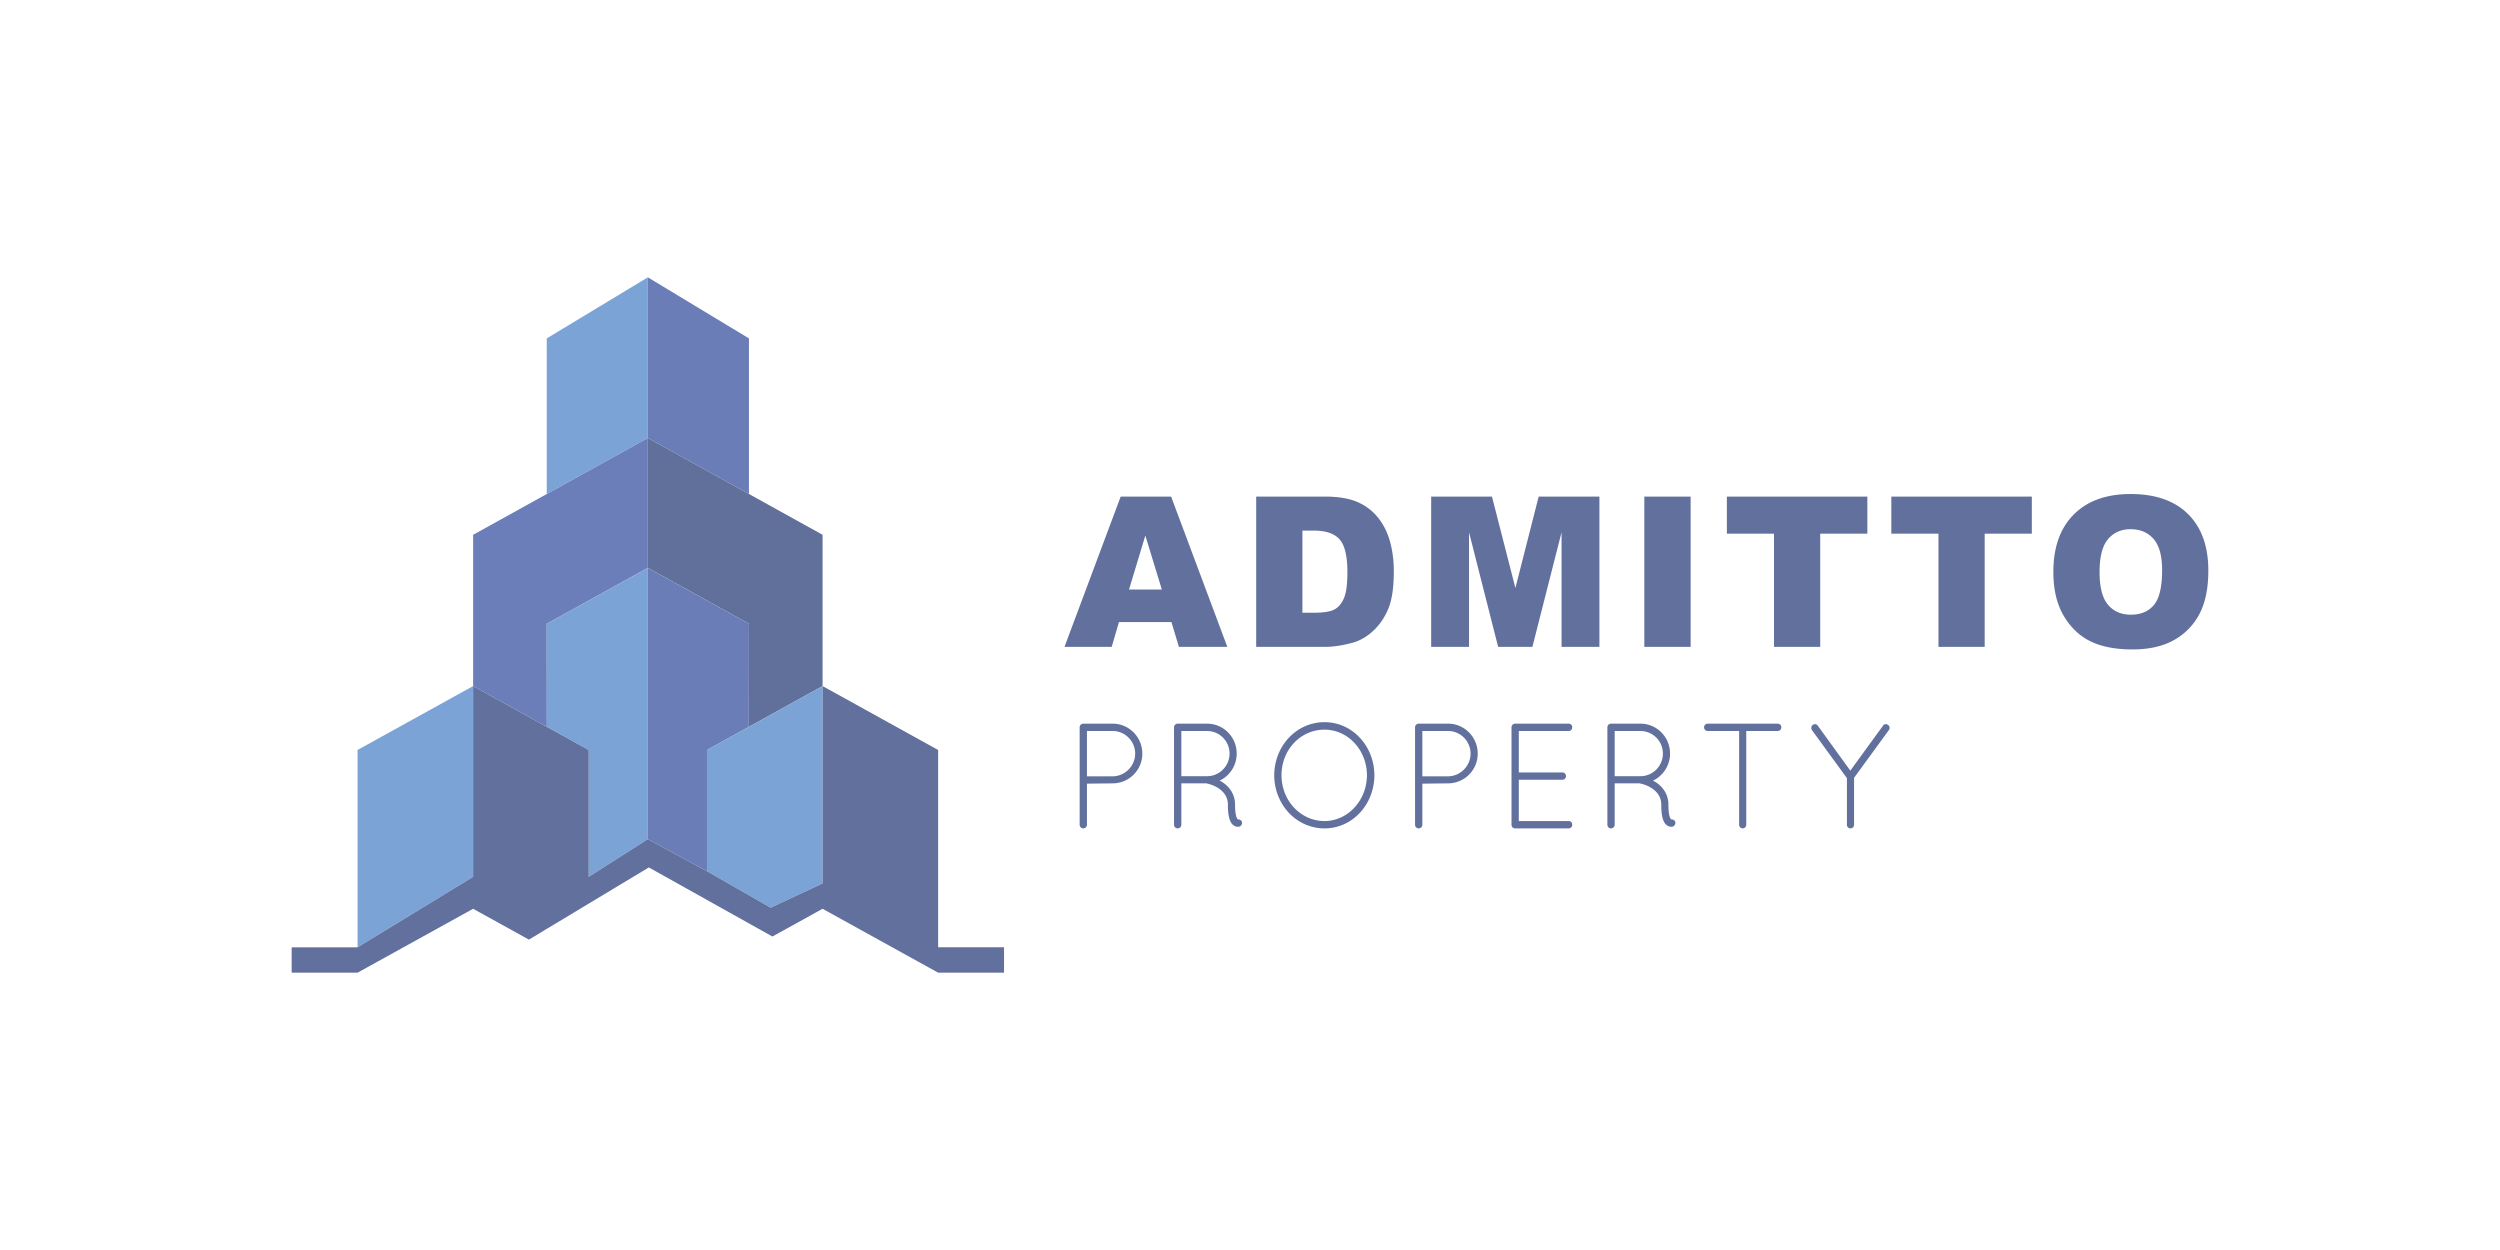
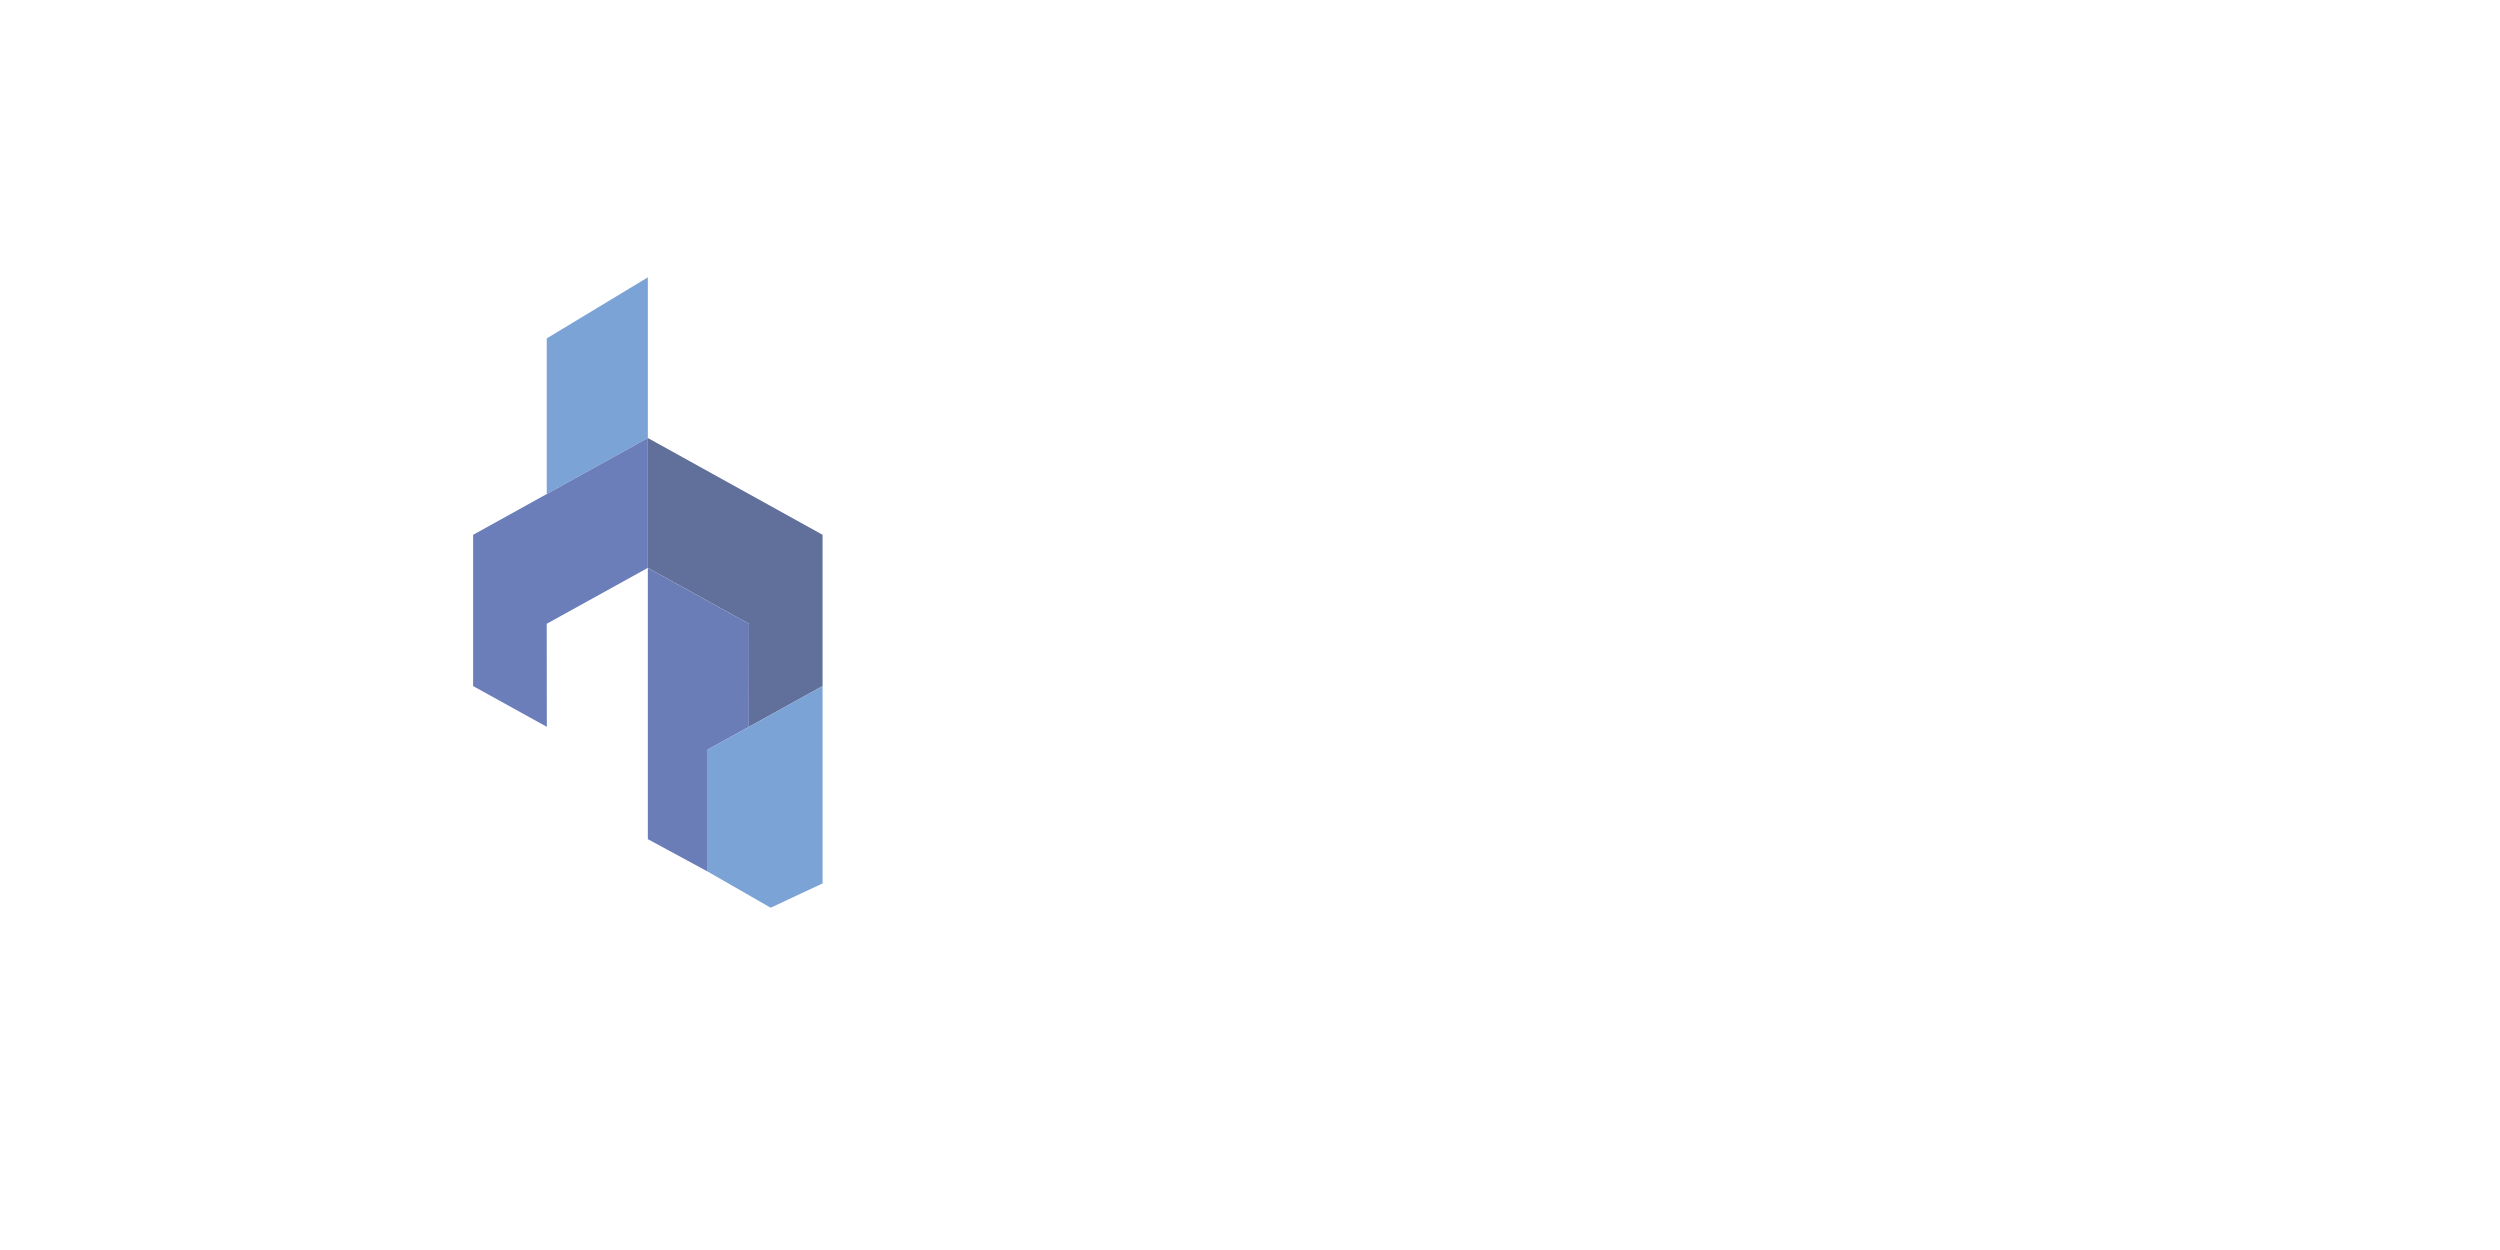
<svg xmlns="http://www.w3.org/2000/svg" viewBox="0 0 300 150">
  <path fill="none" d="M135.48 70.748h3.942l-1.982-6.483zM87.287 88.644l-2.448 1.353v14.546-14.546zM133.523 87.719h-3.09v5.44h3.09c1.483-.018 2.697-1.24 2.697-2.73s-1.214-2.71-2.697-2.71zM147.546 90.43a2.701 2.701 0 00-2.697-2.711h-3.09v5.422h3.162c1.446-.036 2.625-1.24 2.625-2.711zM173.771 87.719h-3.09v5.44h3.09c1.483-.018 2.697-1.24 2.697-2.73s-1.214-2.71-2.697-2.71zM158.944 87.558c-2.84 0-5.162 2.369-5.162 5.475 0 3.07 2.322 5.494 5.162 5.494 2.75 0 5.071-2.424 5.09-5.494-.018-3.106-2.34-5.475-5.09-5.475zM157.673 63.674h-1.383v9.855h1.359c1.158 0 1.983-.13 2.472-.388.49-.259.874-.71 1.151-1.353.278-.644.417-1.688.417-3.131 0-1.911-.31-3.22-.931-3.924-.62-.706-1.648-1.059-3.085-1.059zM92.478 108.926l-7.639-4.383zM89.863 87.22l.001-.728v.728zM77.742 68.144v32.554l-7.097 4.521 7.097-4.52V88.643zM65.608 74.852l.013 12.367-.013-12.367zM199.548 90.43a2.702 2.702 0 00-2.696-2.711h-3.09v5.422h3.161c1.447-.036 2.625-1.24 2.625-2.711zM255.659 63.503c-1.118 0-2.016.397-2.694 1.193-.677.795-1.016 2.111-1.016 3.949 0 1.82.337 3.129 1.01 3.924.674.796 1.59 1.193 2.749 1.193 1.191 0 2.113-.39 2.767-1.168.652-.78.98-2.178.98-4.196 0-1.697-.342-2.938-1.023-3.72-.682-.783-1.606-1.175-2.773-1.175z" />
  <path fill="#7BA3D6" d="M65.608 59.283l12.134-6.722V33.279l-12.134 7.33z" />
  <path fill="#6B7EBA" d="M65.621 87.22l-.013-12.368 12.134-6.709V52.561l-12.134 6.722-8.832 4.892V82.33l8.845 4.89z" />
-   <path fill="#6B7DB7" d="M89.876 40.609l-12.134-7.33v19.282l12.134 6.722z" />
  <path fill="#61709B" d="M89.876 74.852l-.012 11.64v.728l8.845-4.89V64.174l-8.833-4.892-12.134-6.722v15.582z" />
-   <path fill="#7BA3D6" d="M56.776 105.22V82.328l-13.87 7.668v23.679l6.935-4.228zM77.742 68.144l-12.134 6.708.013 12.367 2.577 1.425 2.447 1.353v15.222l7.097-4.52z" />
  <path fill="#6B7DB7" d="M87.287 88.644l2.576-1.424.001-.728.012-11.64-12.134-6.708v32.554l7.097 3.845V89.997z" />
-   <path fill="#7BA3D6" d="M89.863 87.22l-2.576 1.424-2.448 1.353v14.546l7.64 4.383 6.23-2.917v-23.68l-8.846 4.89z" />
-   <path fill="#61709D" d="M112.578 89.997l-13.869-7.668v23.68l-6.23 2.917-7.64-4.383-7.097-3.845-7.097 4.521V89.997l-2.447-1.353-2.577-1.424-8.845-4.89v22.89l-6.935 4.228-6.934 4.228H35v3.045h7.907l13.869-7.668 6.693 3.7 2.178-1.31 4.998-3.009 7.097-4.27.12-.072 6.977 3.901 5 2.796 2.848 1.593 6.022-3.329 13.869 7.668h7.907v-3.045h-7.907zM262.576 61.7c-1.616-1.611-3.918-2.417-6.905-2.417-2.914 0-5.187.82-6.819 2.46-1.633 1.64-2.449 3.933-2.449 6.877 0 2.108.412 3.863 1.237 5.265.824 1.402 1.9 2.428 3.226 3.076 1.326.647 3.001.971 5.025.971 1.992 0 3.655-.374 4.99-1.125a7.567 7.567 0 003.06-3.15c.706-1.349 1.059-3.077 1.059-5.185 0-2.903-.808-5.16-2.424-6.772zm-4.101 10.894c-.654.779-1.576 1.168-2.767 1.168-1.16 0-2.075-.397-2.749-1.193-.673-.795-1.01-2.104-1.01-3.924 0-1.838.339-3.154 1.016-3.95.678-.795 1.576-1.192 2.694-1.192 1.167 0 2.091.392 2.773 1.174.681.783 1.022 2.024 1.022 3.721 0 2.018-.327 3.416-.98 4.196zM147.278 77.625l-6.745-18.034h-6.05l-6.745 18.034h5.663l.875-2.977h6.296l.898 2.977h5.808zm-11.798-6.877l1.96-6.483 1.982 6.483h-3.942zM212.88 77.625h5.546V64.044h5.656V59.59h-16.858v4.453h5.656zM181.848 70.563l-2.813-10.973h-7.294v18.035h4.542V63.871l3.494 13.754h4.11l3.5-13.754v13.754h4.542V59.59h-7.288zM165.398 62.161a6.411 6.411 0 00-2.479-1.907c-1-.442-2.312-.664-3.936-.664h-8.24v18.035h8.24c.987 0 2.089-.164 3.305-.492.89-.238 1.723-.716 2.498-1.433.775-.718 1.381-1.608 1.818-2.67.436-1.062.655-2.556.655-4.484 0-1.23-.147-2.395-.44-3.493-.295-1.1-.768-2.063-1.421-2.892zm-4.126 9.627c-.277.644-.66 1.094-1.15 1.353-.49.258-1.315.388-2.473.388h-1.36v-9.855h1.384c1.437 0 2.465.353 3.085 1.059.62.705.93 2.013.93 3.924 0 1.443-.138 2.487-.416 3.13zM226.96 64.044h5.657v13.58h5.546v-13.58h5.656V59.59H226.96zM197.318 77.625h5.558V59.59h-5.558zM173.771 86.84h-3.536a.436.436 0 00-.429.43v11.705c0 .234.197.431.429.431a.44.44 0 00.447-.43v-4.937l3.089-.037a3.561 3.561 0 003.554-3.572c0-1.975-1.59-3.59-3.554-3.59zm0 6.319h-3.09v-5.44h3.09c1.483 0 2.697 1.221 2.697 2.71s-1.214 2.712-2.697 2.73zM158.944 86.66c-3.376 0-6.019 2.854-6.037 6.373.018 3.519 2.661 6.373 6.037 6.373 3.34 0 5.965-2.854 5.983-6.373-.018-3.519-2.644-6.373-5.983-6.373zm0 11.867c-2.84 0-5.162-2.424-5.162-5.494 0-3.106 2.322-5.475 5.162-5.475 2.75 0 5.072 2.369 5.09 5.475-.019 3.07-2.34 5.494-5.09 5.494zM148.546 98.33c-.018-.019-.107-.09-.178-.306-.09-.27-.161-.718-.161-1.454 0-1.419-.858-2.335-1.679-2.801-.071-.036-.125-.054-.179-.09a3.59 3.59 0 002.054-3.25c0-1.992-1.59-3.59-3.554-3.59h-3.572a.443.443 0 00-.392.432v11.704c0 .234.196.431.428.431a.44.44 0 00.447-.43v-4.974h3.036c.017 0 .035.018.09.037.231.035.892.233 1.446.628.553.413 1.017.987 1.017 1.903 0 1.059.126 1.651.34 2.064.196.395.571.575.803.575h.036c.107 0 .197-.018.215-.018a.49.49 0 00.285-.575c-.071-.197-.285-.305-.482-.287zm-3.625-5.19h-3.161V87.72h3.089a2.701 2.701 0 012.697 2.71c0 1.473-1.179 2.676-2.625 2.712zM133.523 86.84h-3.536a.436.436 0 00-.428.43v11.705c0 .234.196.431.428.431a.44.44 0 00.447-.43v-4.937l3.09-.037a3.561 3.561 0 003.554-3.572c0-1.975-1.59-3.59-3.555-3.59zm0 6.319h-3.09v-5.44h3.09c1.483 0 2.697 1.221 2.697 2.71s-1.214 2.712-2.697 2.73zM213.321 86.84h-8.394a.44.44 0 000 .88h3.768v11.255c0 .234.197.431.43.431a.436.436 0 00.428-.43V87.718h3.768a.44.44 0 000-.88zM226.576 87c-.197-.16-.483-.125-.607.073l-3.93 5.404-3.91-5.404c-.126-.198-.411-.233-.608-.072-.179.125-.214.413-.09.61l4.198 5.763v5.601c0 .234.196.431.428.431.25 0 .43-.197.43-.43v-5.638l4.178-5.727c.143-.197.107-.485-.09-.61zM188.24 87.719c.25 0 .429-.198.429-.448a.424.424 0 00-.429-.431h-6.43a.436.436 0 00-.428.43v11.705a.43.43 0 00.393.431h6.465c.25 0 .429-.197.429-.43 0-.253-.179-.45-.429-.45h-5.983v-4.955h5.233a.436.436 0 00.429-.43.44.44 0 00-.429-.449h-5.233V87.72h5.983zM200.548 98.33c-.018-.019-.107-.09-.178-.306-.09-.27-.161-.718-.161-1.454 0-1.419-.857-2.335-1.679-2.801-.071-.036-.125-.054-.178-.09a3.59 3.59 0 002.053-3.25c0-1.992-1.59-3.59-3.554-3.59h-3.572a.443.443 0 00-.392.432v11.704c0 .234.196.431.428.431a.44.44 0 00.447-.43v-4.974h3.036c.017 0 .035.018.09.037.231.035.892.233 1.446.628.554.413 1.018.987 1.018 1.903 0 1.059.125 1.651.339 2.064.197.395.571.575.803.575h.036c.108 0 .197-.018.215-.018a.49.49 0 00.285-.575c-.07-.197-.285-.305-.482-.287zm-3.625-5.19h-3.161V87.72h3.09a2.702 2.702 0 012.696 2.71c0 1.473-1.178 2.676-2.625 2.712z" />
+   <path fill="#7BA3D6" d="M89.863 87.22l-2.576 1.424-2.448 1.353v14.546l7.64 4.383 6.23-2.917v-23.68z" />
</svg>